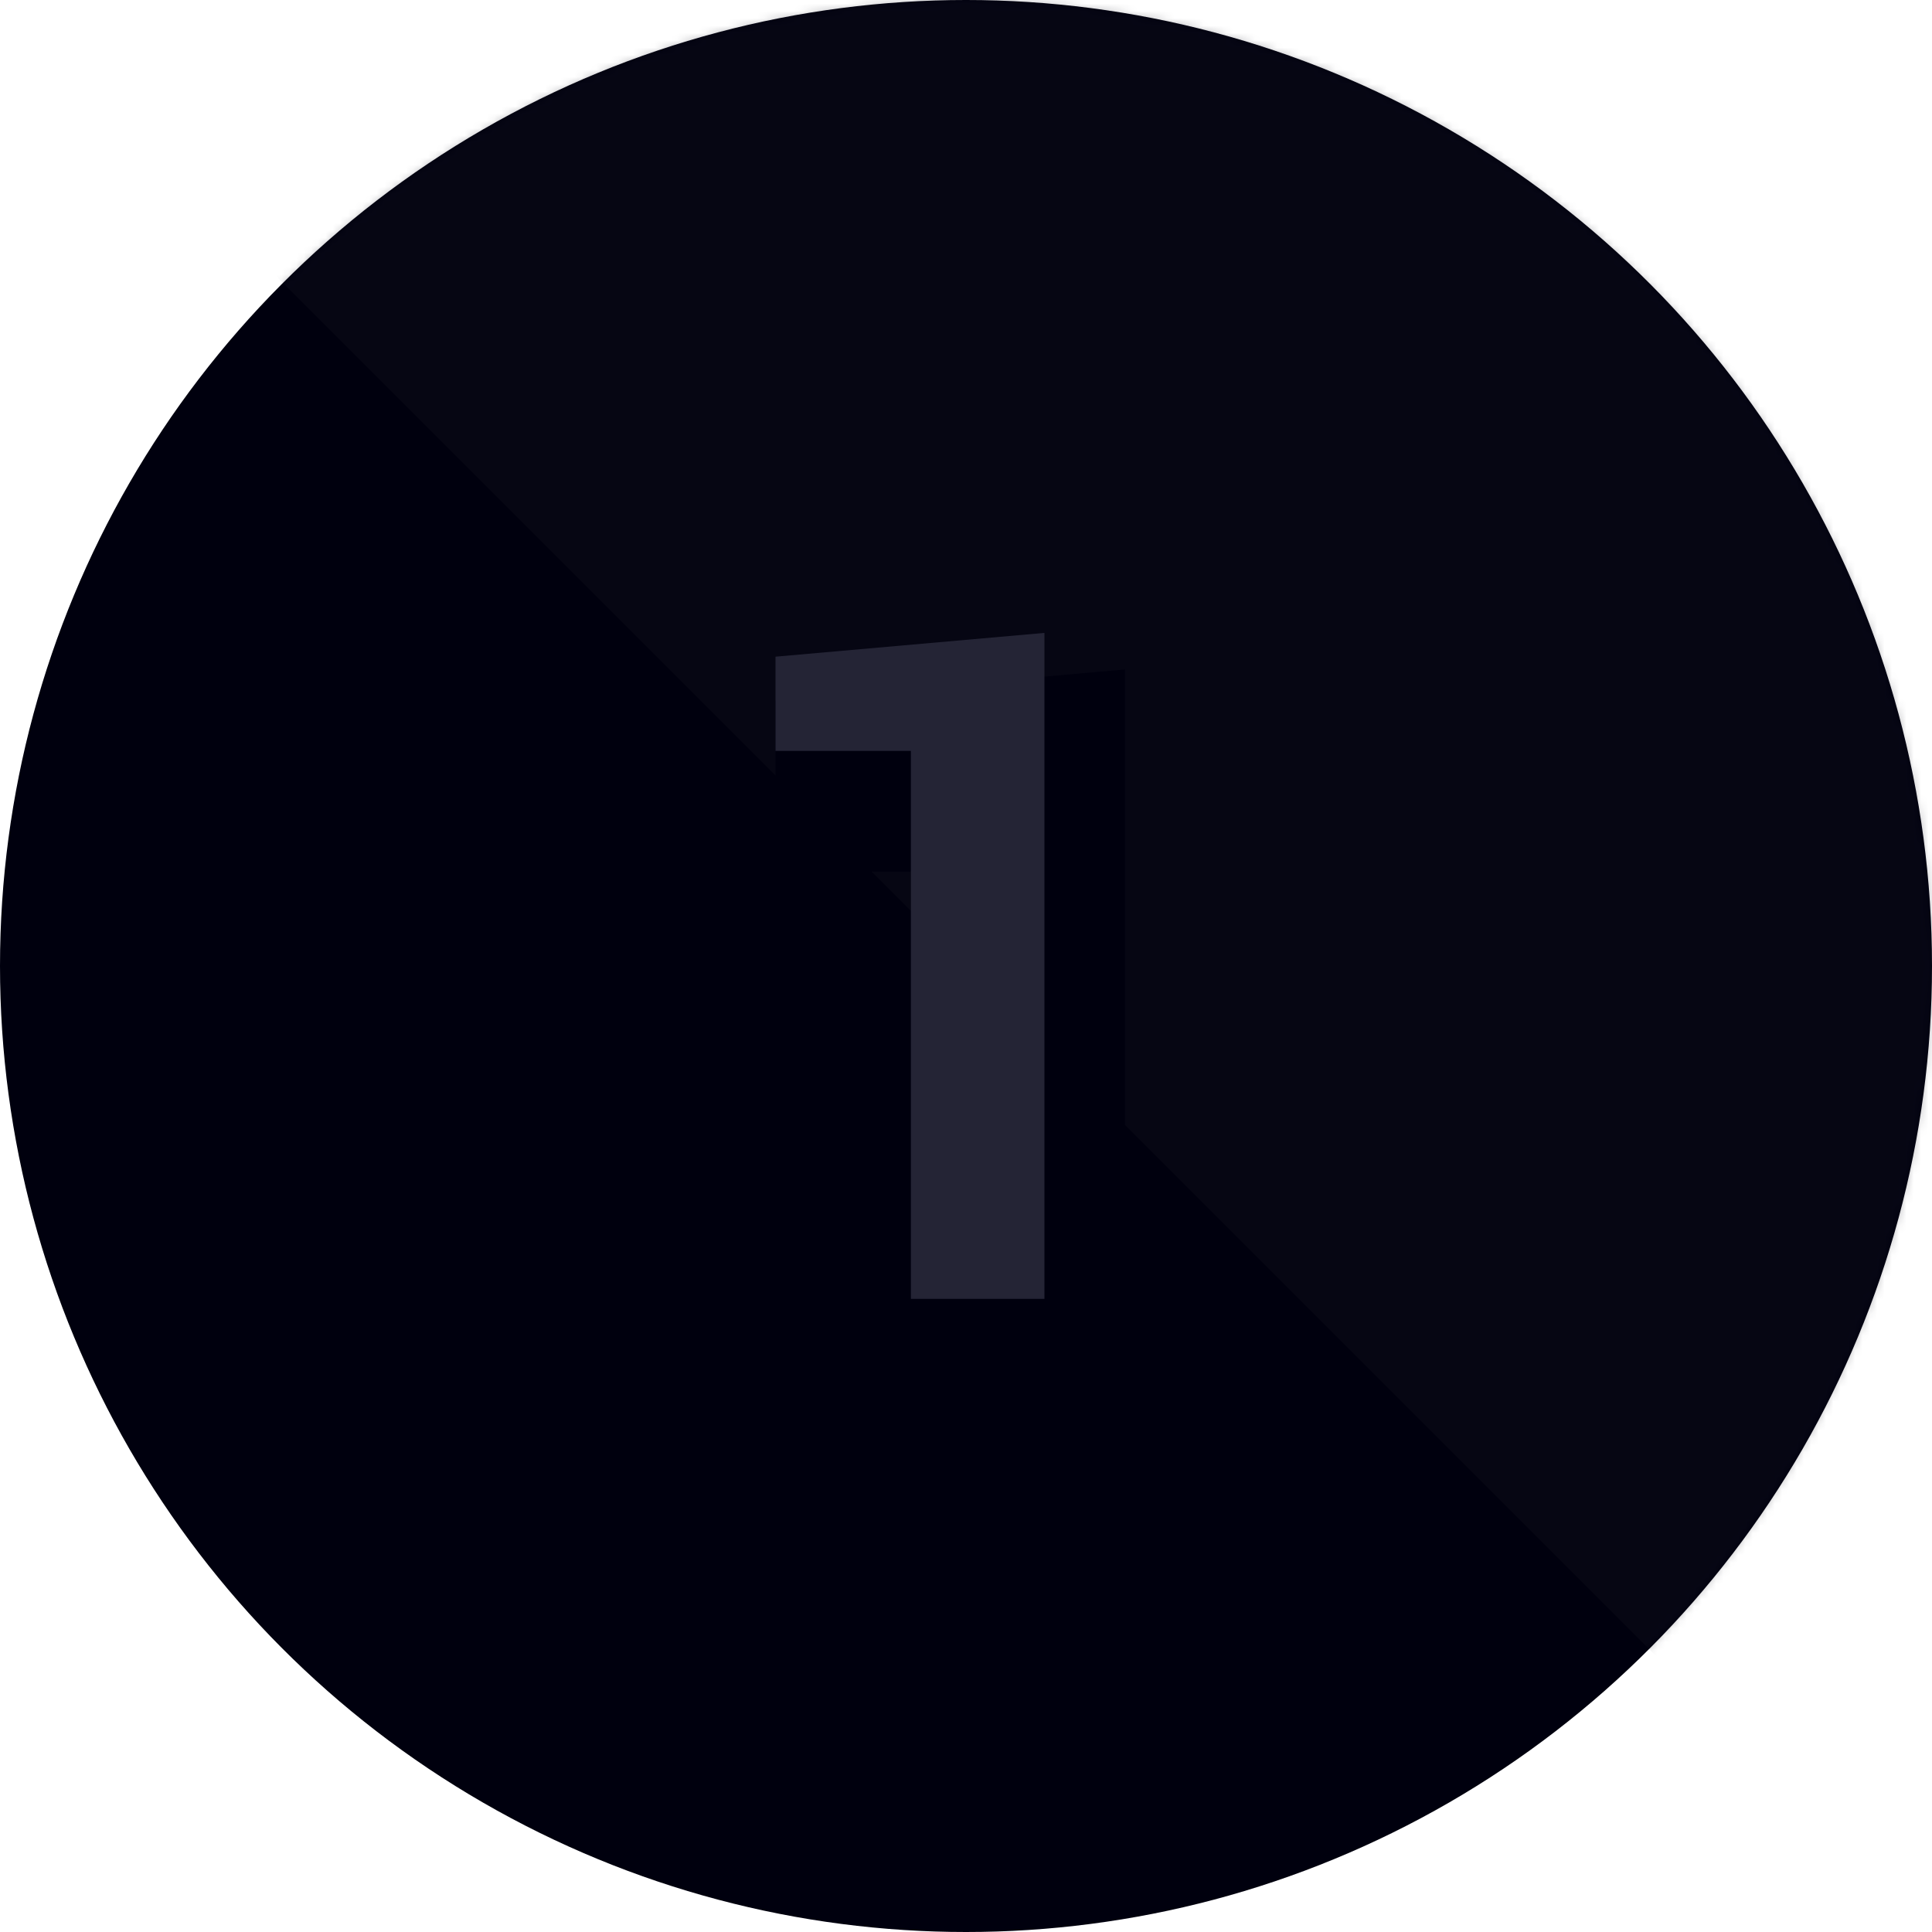
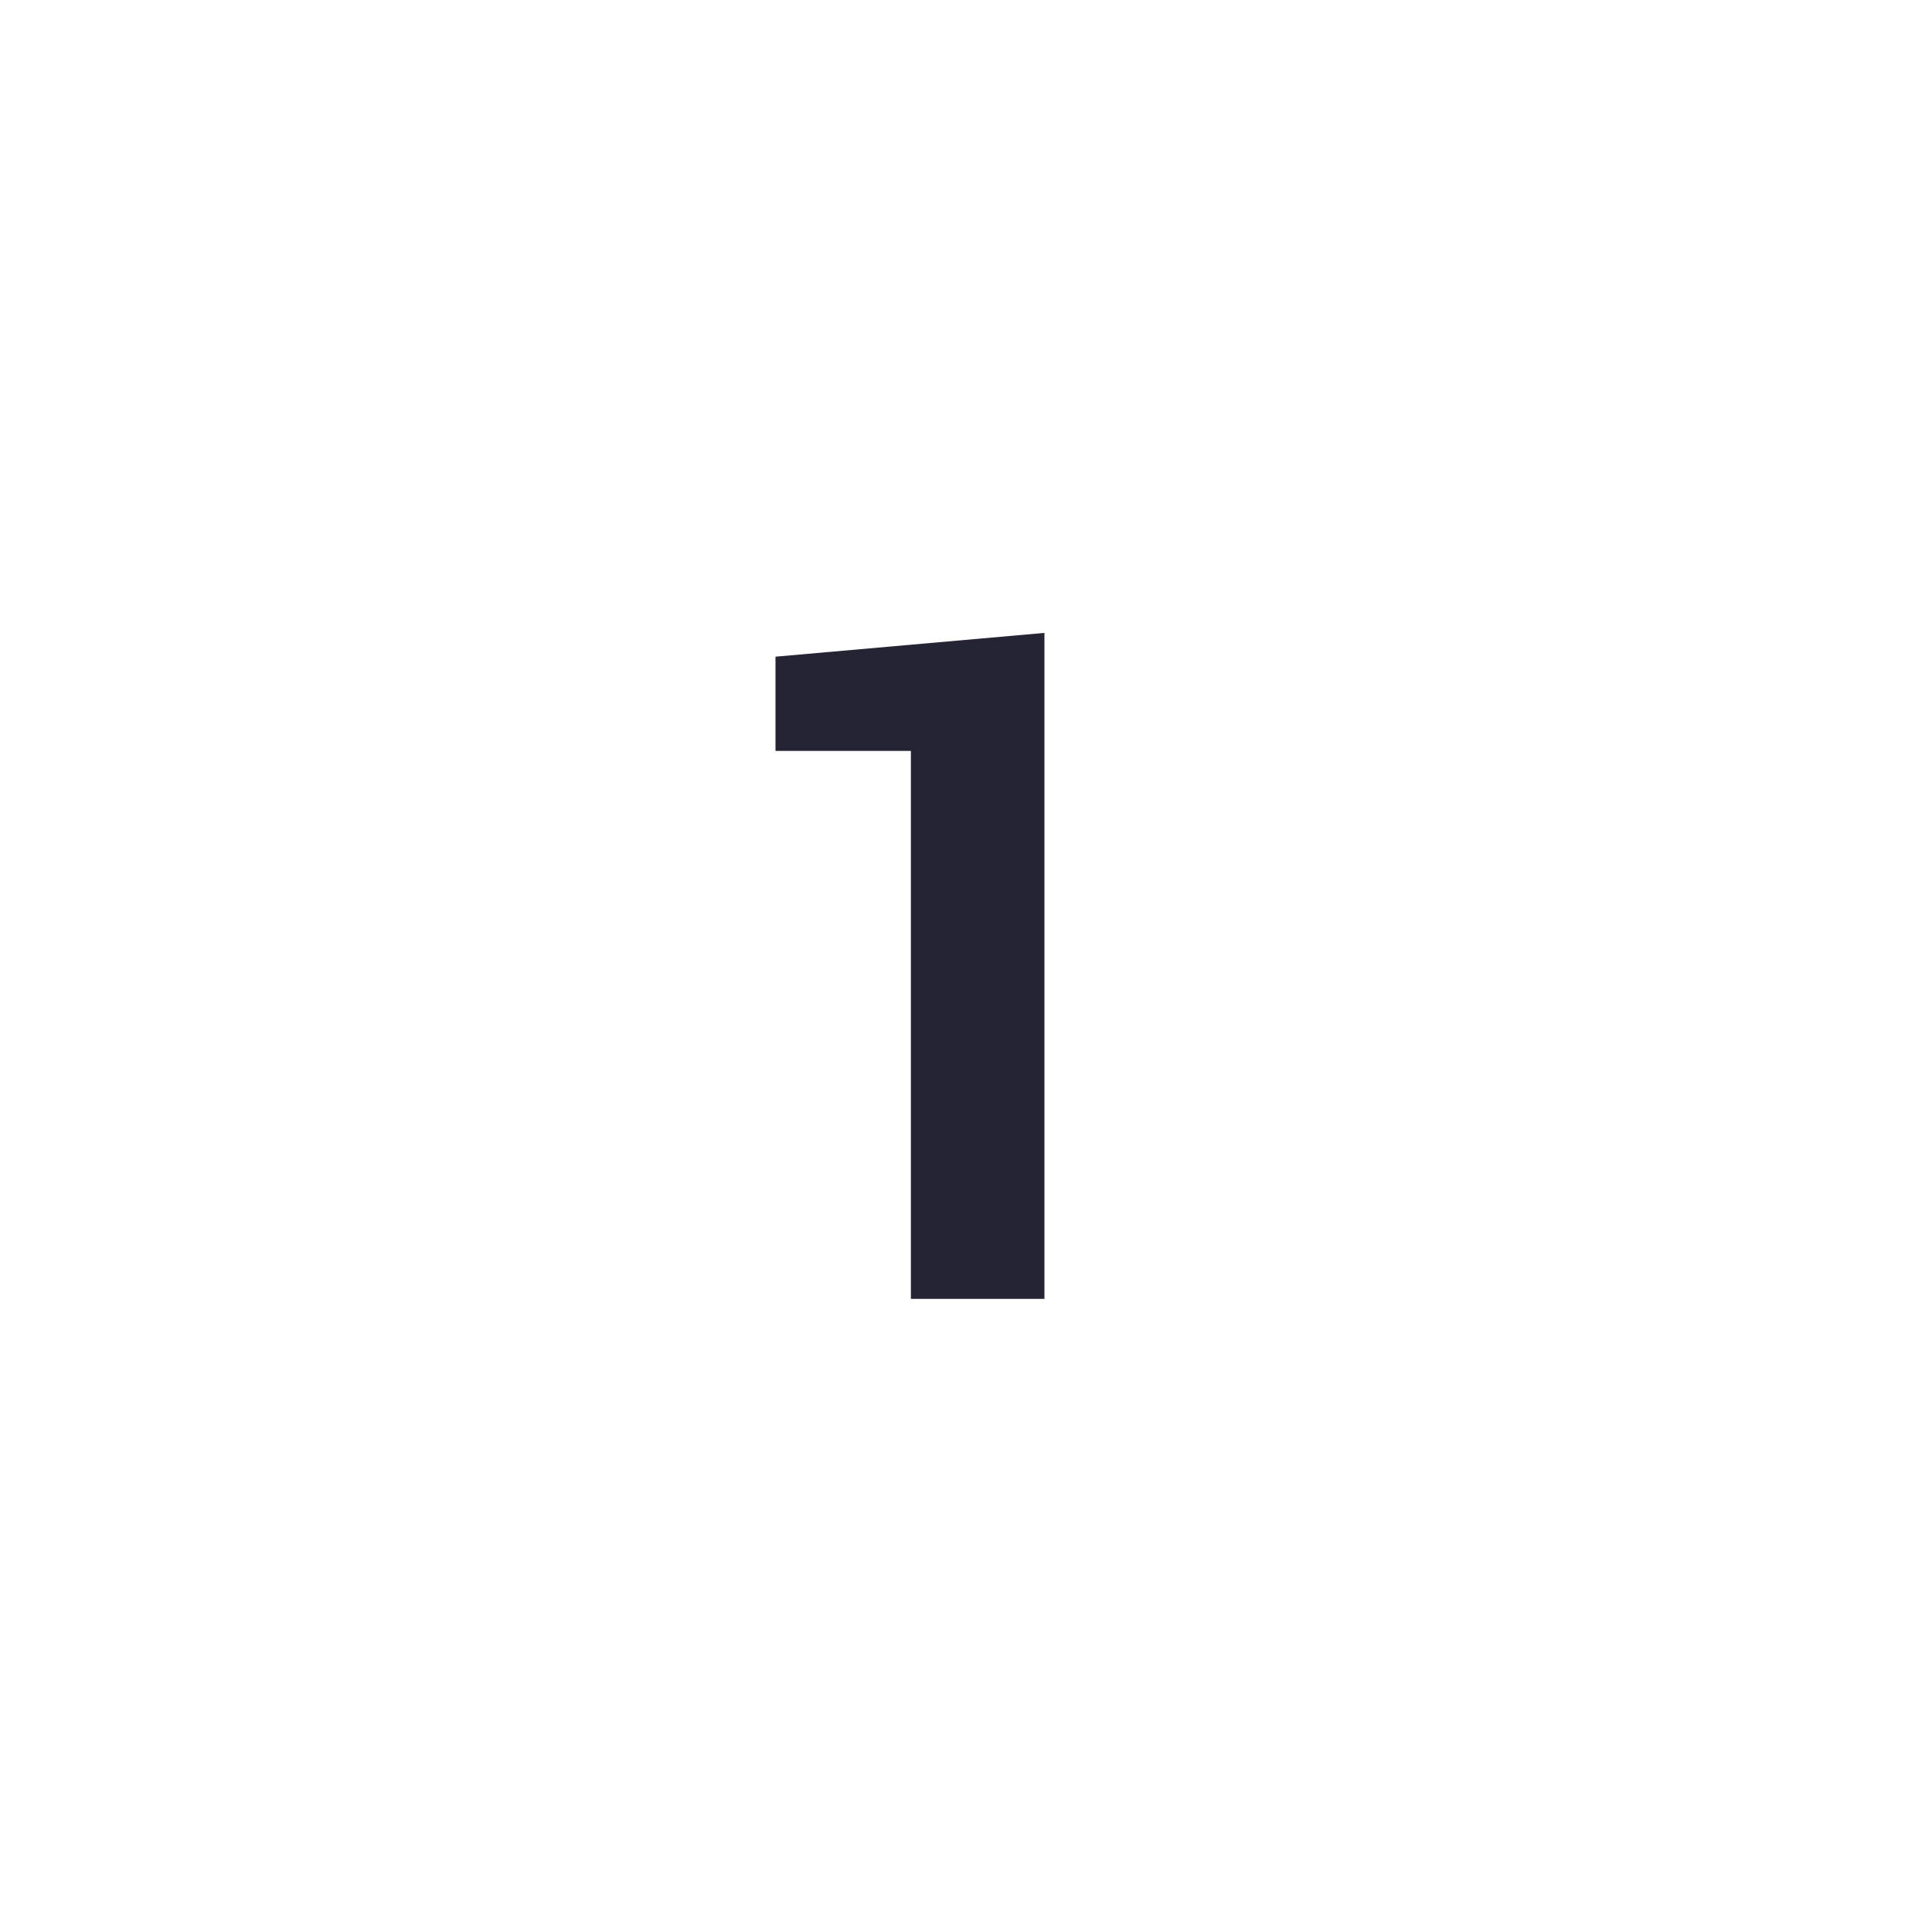
<svg xmlns="http://www.w3.org/2000/svg" xmlns:xlink="http://www.w3.org/1999/xlink" width="264px" height="264px" viewBox="0 0 264 264" version="1.1">
  <title>illustrations / 02_detail / 02_process / 04_number / 01_discover</title>
  <defs>
-     <circle id="path-1" cx="132" cy="132" r="132" />
-   </defs>
+     </defs>
  <g id="Artwork" stroke="none" stroke-width="1" fill="none" fill-rule="evenodd">
    <g id="V1_Site-/-01_Desktop-/-04_Process" transform="translate(-436, -2101)">
      <g id="Steps" transform="translate(0, 2080)">
        <g id="01_Discover" transform="translate(220, 0)">
          <g id="illustrations-/-02_detail-/-02_process-/-04_number-/-01_discover" transform="translate(216, 21)">
-             <rect id="Background" x="0" y="0" width="264" height="264" />
            <g id="Circle">
              <mask id="mask-2" fill="white">
                <use xlink:href="#path-1" />
              </mask>
              <use id="Oval" fill="#00000E" xlink:href="#path-1" />
              <path d="M264,0 L264,264 L153.718,153.718 L153.719,91.475 L105.969,95.698 L105.968,105.968 L0,0 L264,0 Z M124.469,119.108 L124.468,124.468 L119.107,119.107 L124.469,119.108 Z" id="Highlight" fill="#181825" fill-rule="nonzero" opacity="0.5" mask="url(#mask-2)" />
            </g>
            <polygon id="1" fill="#242435" fill-rule="nonzero" points="142.719 177.483 142.719 86.483 105.969 89.733 105.969 102.608 124.469 102.608 124.469 177.483" />
          </g>
        </g>
      </g>
    </g>
  </g>
</svg>